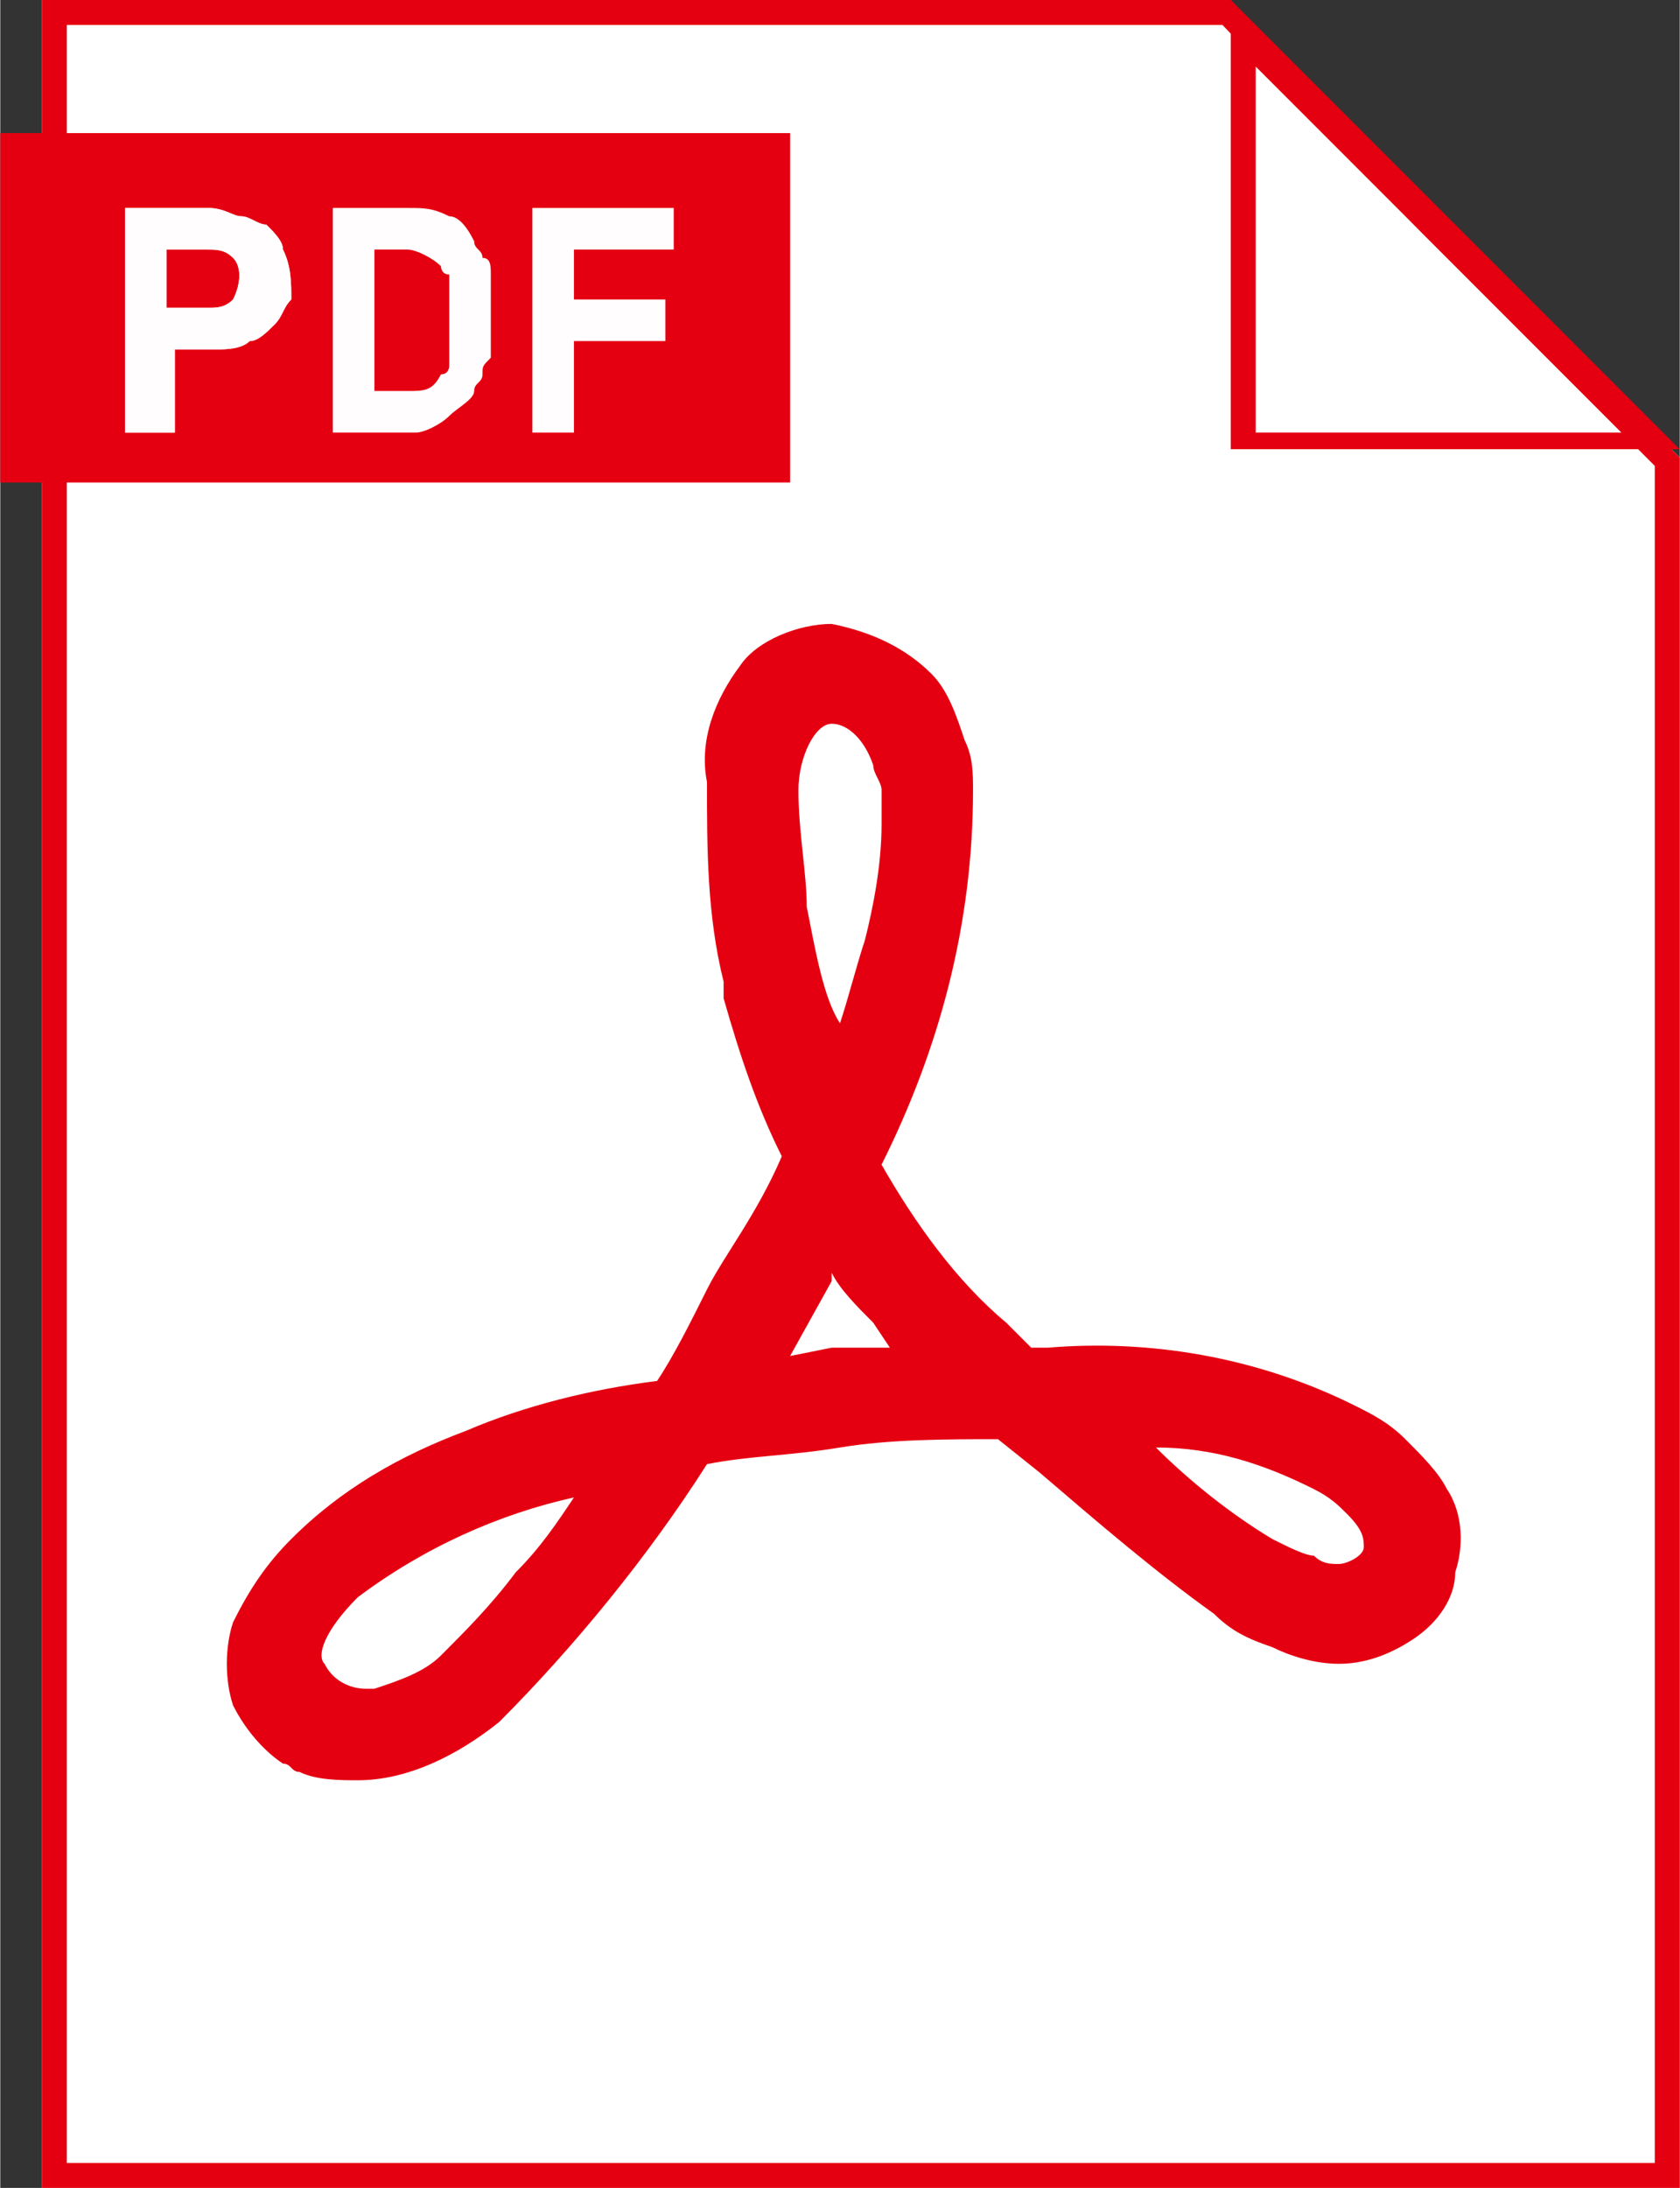
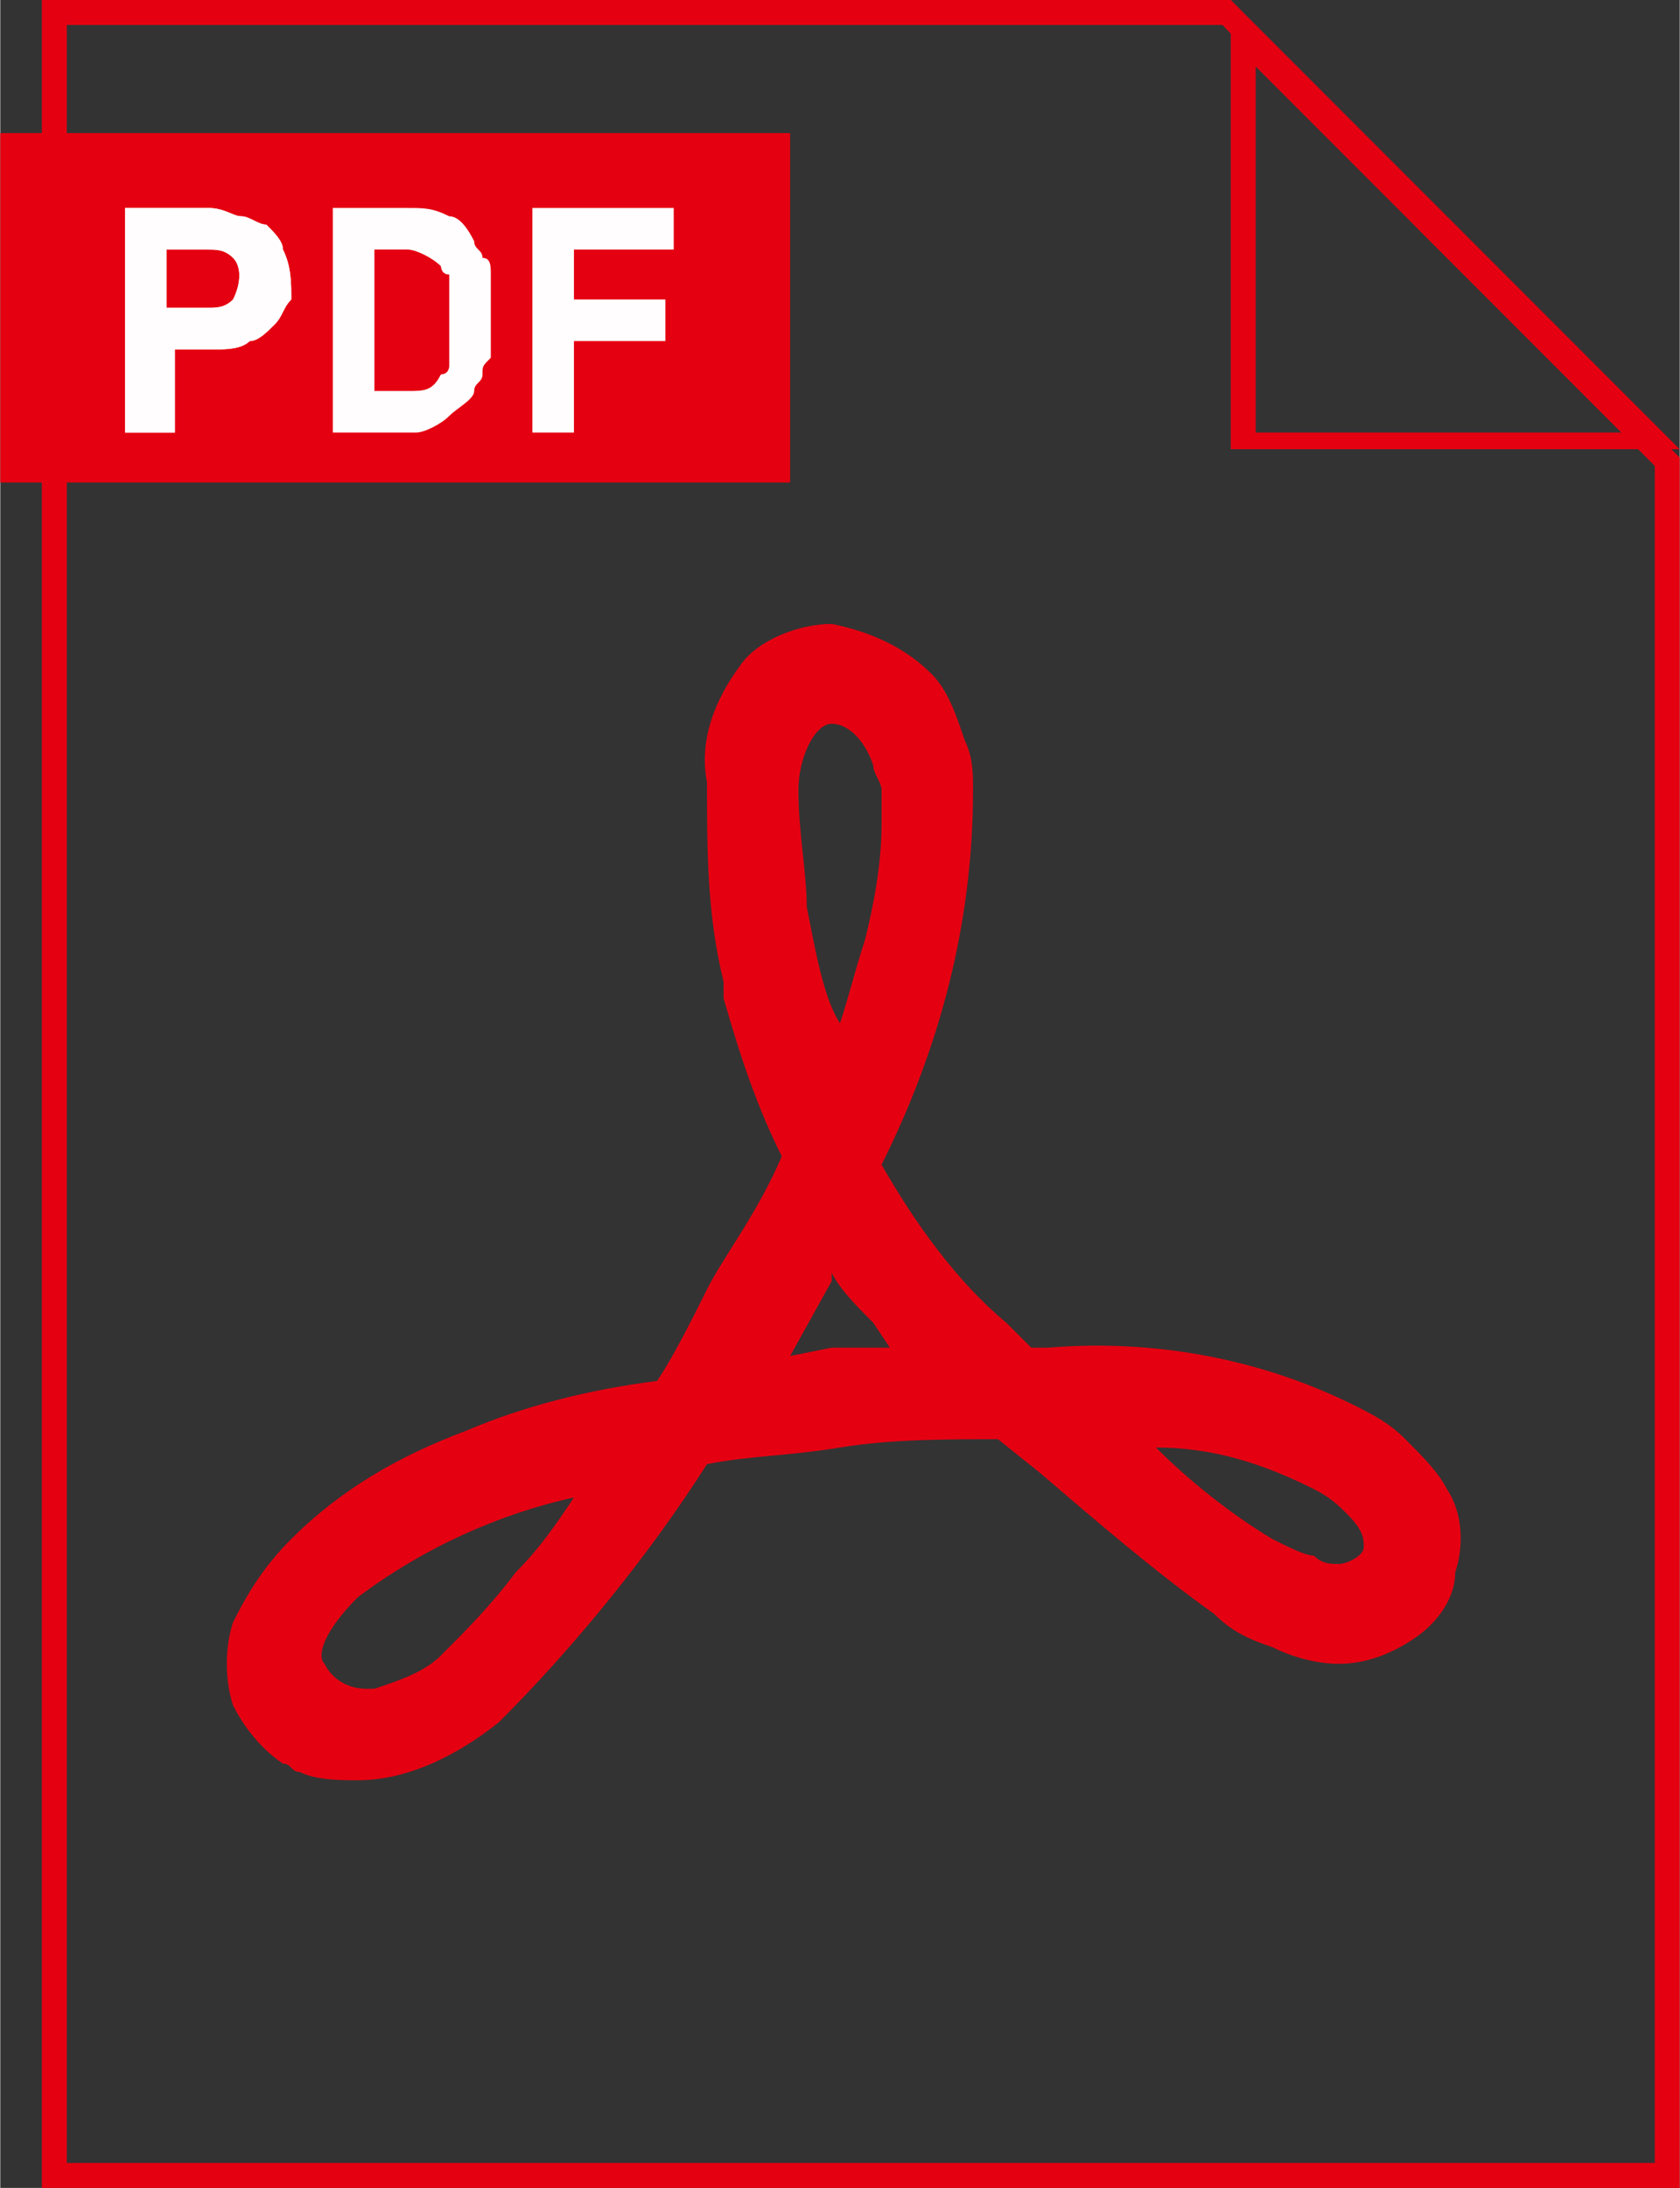
<svg xmlns="http://www.w3.org/2000/svg" id="Layer_1" data-name="Layer 1" width="7.13mm" height="9.28mm" viewBox="0 0 20.2 26.3">
  <rect x="0" y="0" width="20.2" height="26.3" fill="#333333" stroke="none" />
  <defs>
    <style>
      .cls-1 {
        fill: #e50011;
      }

      .cls-1, .cls-2, .cls-3 {
        stroke-width: 0px;
      }

      .cls-2 {
        fill: #fffdfd;
      }

      .cls-3 {
        fill: #fff;
      }
    </style>
  </defs>
-   <polygon class="cls-3" points="20.2 26.3 .5 26.3 .5 0 14.7 0 20.2 5.5 20.2 26.3" />
  <g id="Layer_2" data-name="Layer 2">
    <g id="rayout">
      <path class="cls-1" d="M14.7.3l2.4,2.5,2.8,2.8v20.4H.8V.3h13.9M14.8,0H.5v26.3h19.7V5.5l-2.9-2.9-2.5-2.6Z" />
      <rect class="cls-1" y="1.6" width="9.5" height="4.2" />
      <path class="cls-2" d="M3.4,3c0-.1-.1-.2-.2-.3-.1,0-.2-.1-.3-.1s-.2-.1-.4-.1h-1v2.7h.6v-1h.5c.1,0,.3,0,.4-.1.1,0,.2-.1.3-.2.1-.1.1-.2.2-.3,0-.2,0-.4-.1-.6h0ZM2.8,3.6c-.1.1-.2.1-.3.1h-.5v-.7h.5c.1,0,.2,0,.3.1.1.1.1.3,0,.5h0Z" />
      <path class="cls-2" d="M5.9,3.5v-.2c0-.1,0-.2-.1-.2,0-.1-.1-.1-.1-.2-.1-.2-.2-.3-.3-.3-.2-.1-.3-.1-.5-.1h-.9v2.7h1c.1,0,.3-.1.4-.2.1-.1.3-.2.3-.3s.1-.1.1-.2,0-.1.1-.2v-.8ZM5.4,4.1v.3s0,.1-.1.1c-.1.2-.2.2-.4.2h-.4v-1.7h.4c.1,0,.3.1.4.2,0,0,0,.1.1.1v.8Z" />
      <path class="cls-2" d="M8.1,3v-.5h-1.7v2.7h.5v-1.1h1.1v-.5h-1.1v-.6h1.2Z" />
      <path class="cls-2" d="M3.4,3c0-.1-.1-.2-.2-.3-.1,0-.2-.1-.3-.1s-.2-.1-.4-.1h-1v2.7h.6v-1h.5c.1,0,.3,0,.4-.1.1,0,.2-.1.3-.2.1-.1.1-.2.2-.3,0-.2,0-.4-.1-.6h0ZM2.8,3.6c-.1.1-.2.1-.3.1h-.5v-.7h.5c.1,0,.2,0,.3.1.1.1.1.3,0,.5h0Z" />
      <path class="cls-1" d="M15.1.8l4.4,4.4h-4.4V.8M14.8,0v5.4h5.4L14.8,0Z" />
      <path class="cls-1" d="M17.4,17.9c-.1-.2-.3-.4-.5-.6s-.4-.3-.6-.4c-1.2-.6-2.5-.8-3.7-.7h-.2l-.3-.3c-.6-.5-1.1-1.2-1.5-1.9.7-1.4,1.1-2.9,1.1-4.5,0-.2,0-.4-.1-.6-.1-.3-.2-.6-.4-.8h0c-.3-.3-.7-.5-1.2-.6-.4,0-.9.2-1.1.5-.3.4-.5.9-.4,1.4,0,.8,0,1.6.2,2.4v.2c.2.7.4,1.3.7,1.9-.3.7-.7,1.2-.9,1.6s-.4.8-.6,1.1c-.8.1-1.6.3-2.3.6-.8.3-1.5.7-2.1,1.3-.3.3-.5.6-.7,1-.1.3-.1.7,0,1,.1.2.3.5.6.7.1,0,.1.1.2.1.2.1.5.1.7.1.6,0,1.2-.3,1.7-.7.9-.9,1.8-2,2.5-3.1.5-.1,1-.1,1.6-.2s1.3-.1,1.9-.1l.5.4c.7.6,1.4,1.2,2.1,1.7h0c.2.2.4.3.7.4.2.1.5.2.8.2s.6-.1.9-.3c.3-.2.5-.5.5-.8.1-.3.1-.7-.1-1ZM9.7,10.9c0-.4-.1-.9-.1-1.4,0-.4.2-.8.4-.8s.4.2.5.5c0,.1.1.2.1.3v.4c0,.5-.1,1-.2,1.4-.1.3-.2.7-.3,1-.2-.3-.3-.9-.4-1.4h0ZM3.9,20c-.1-.1,0-.4.4-.8.8-.6,1.7-1,2.6-1.2-.2.3-.4.6-.7.9-.3.4-.6.7-.9,1-.2.2-.5.3-.8.4h-.1c-.2,0-.4-.1-.5-.3ZM9.5,16.3h0l.5-.9h0v-.1c.1.2.3.4.5.6l.2.3h-.1.1-.7l-.5.1ZM15.3,18.5c-.5-.3-1-.7-1.4-1.1.7,0,1.3.2,1.9.5.2.1.3.2.4.3.2.2.2.3.2.4s-.2.2-.3.2-.2,0-.3-.1c-.1,0-.3-.1-.5-.2h0Z" />
    </g>
  </g>
</svg>